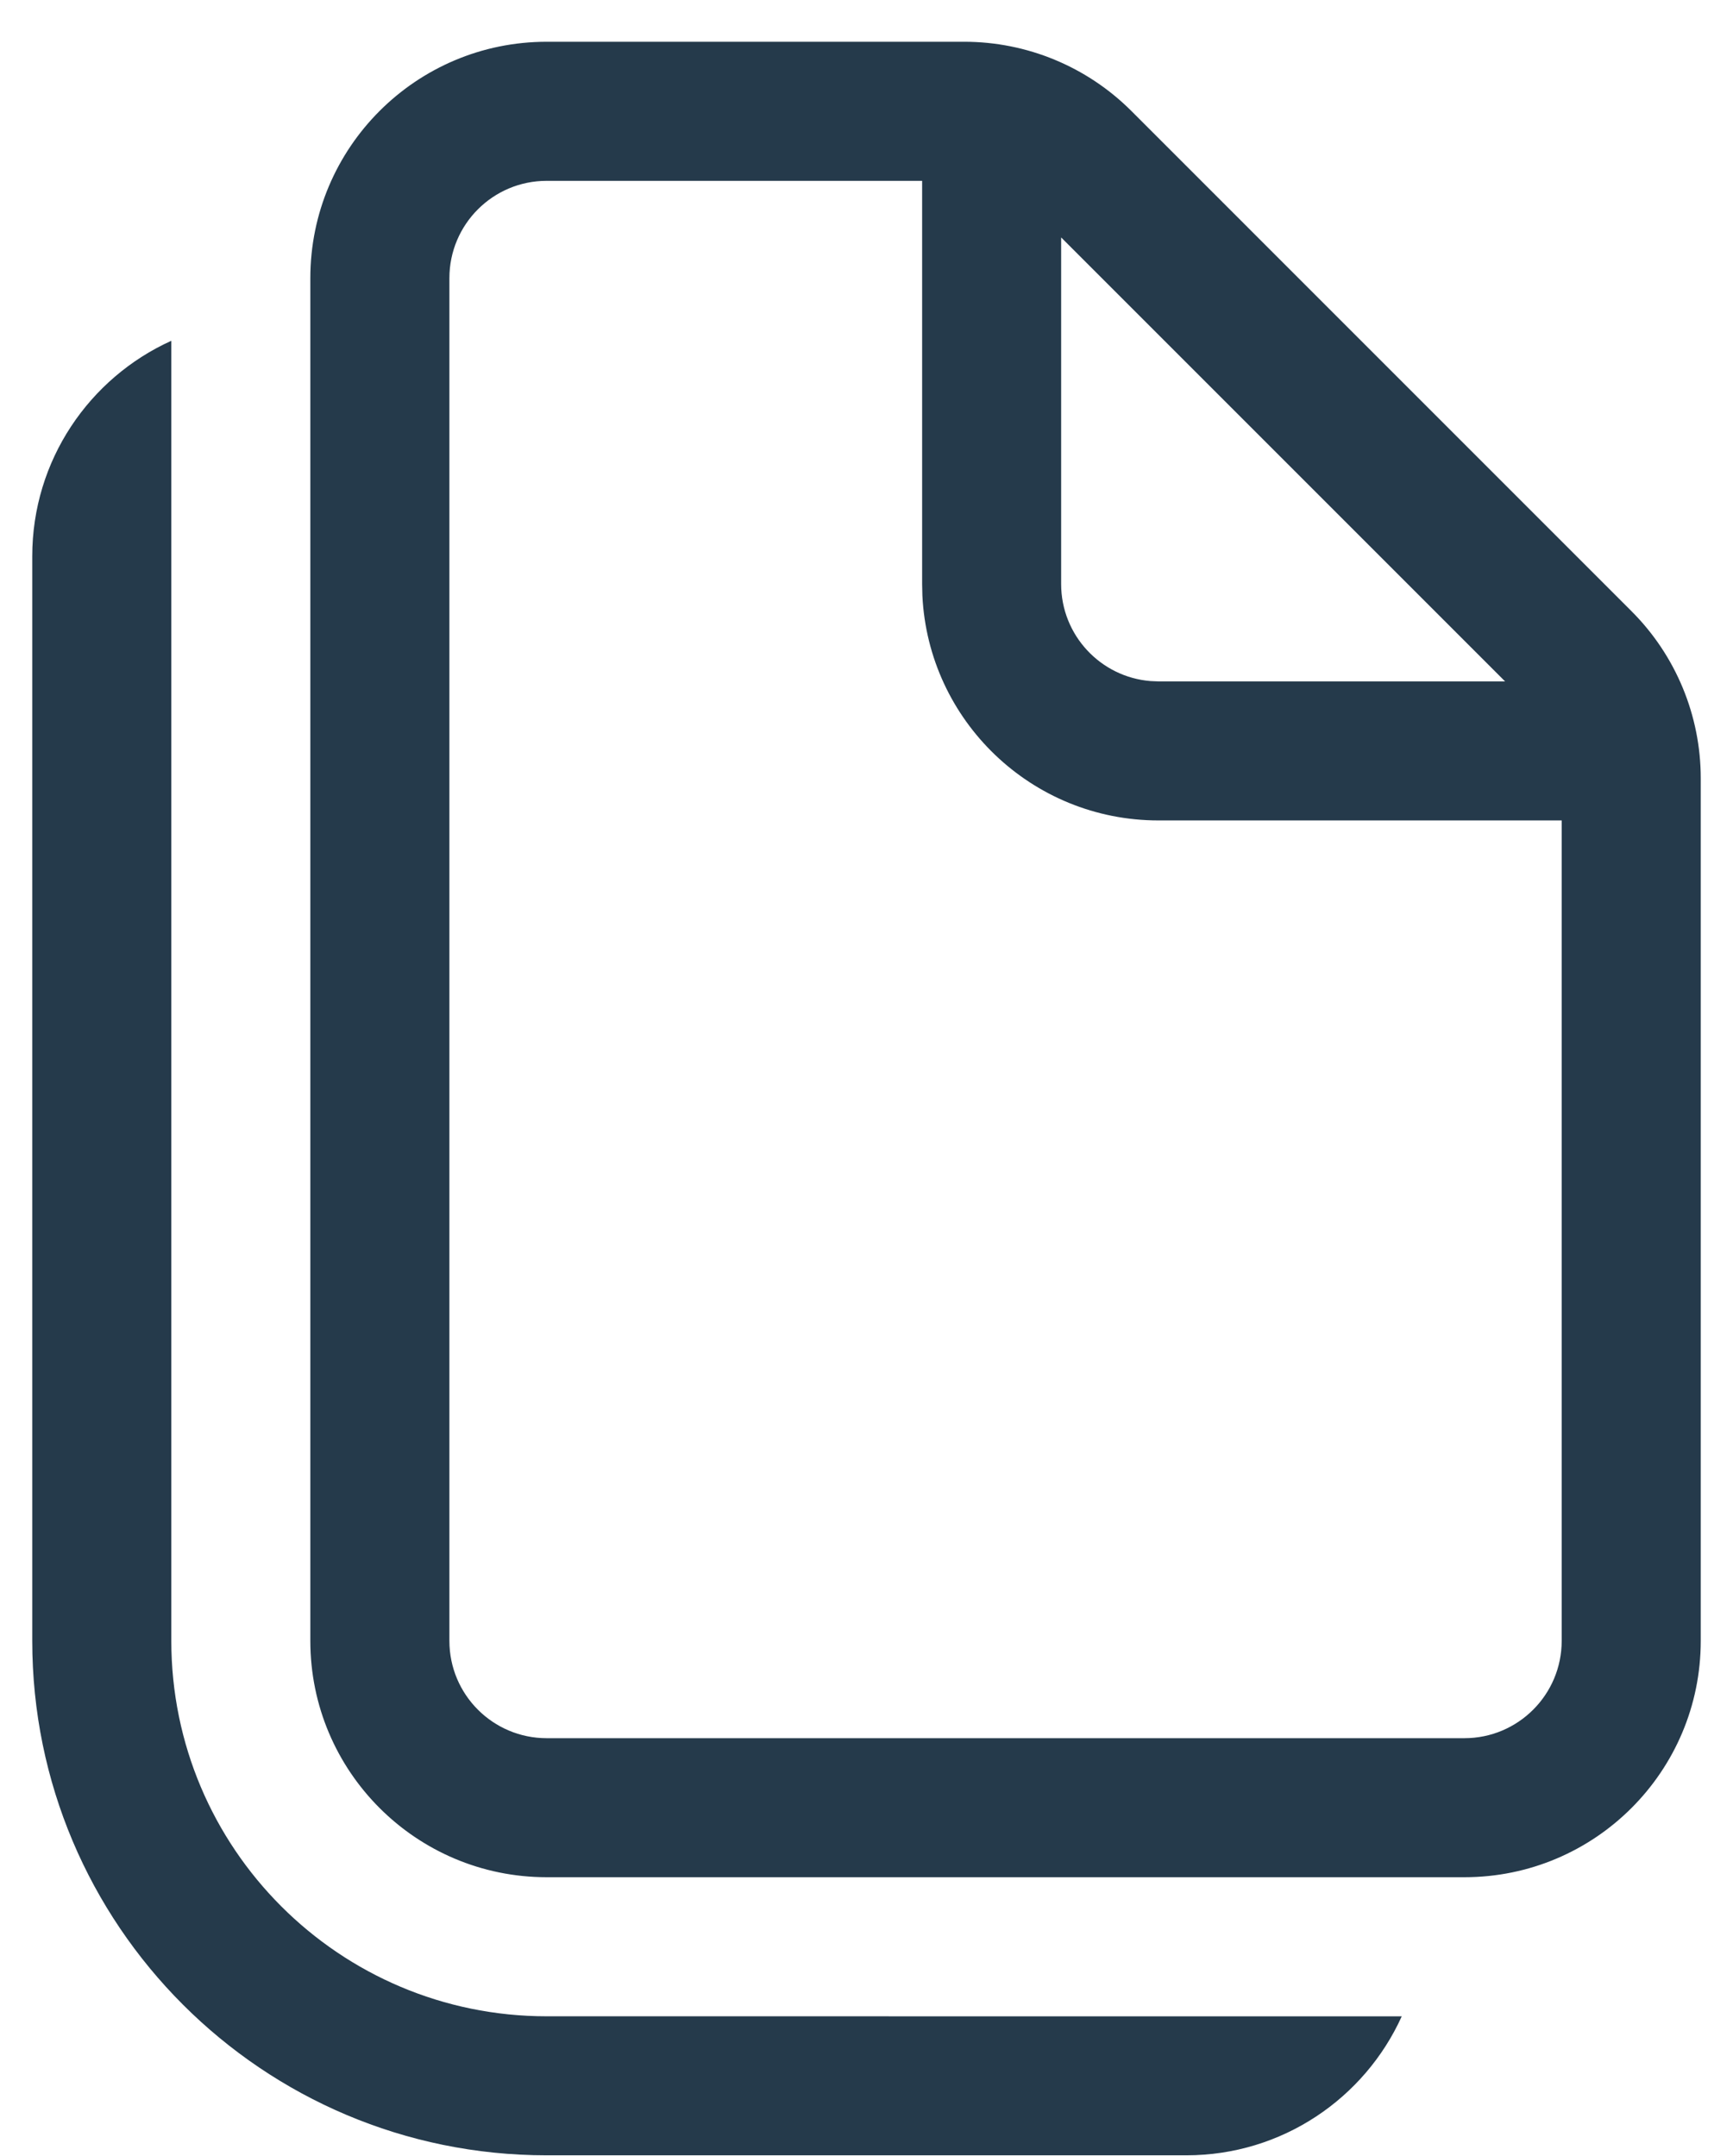
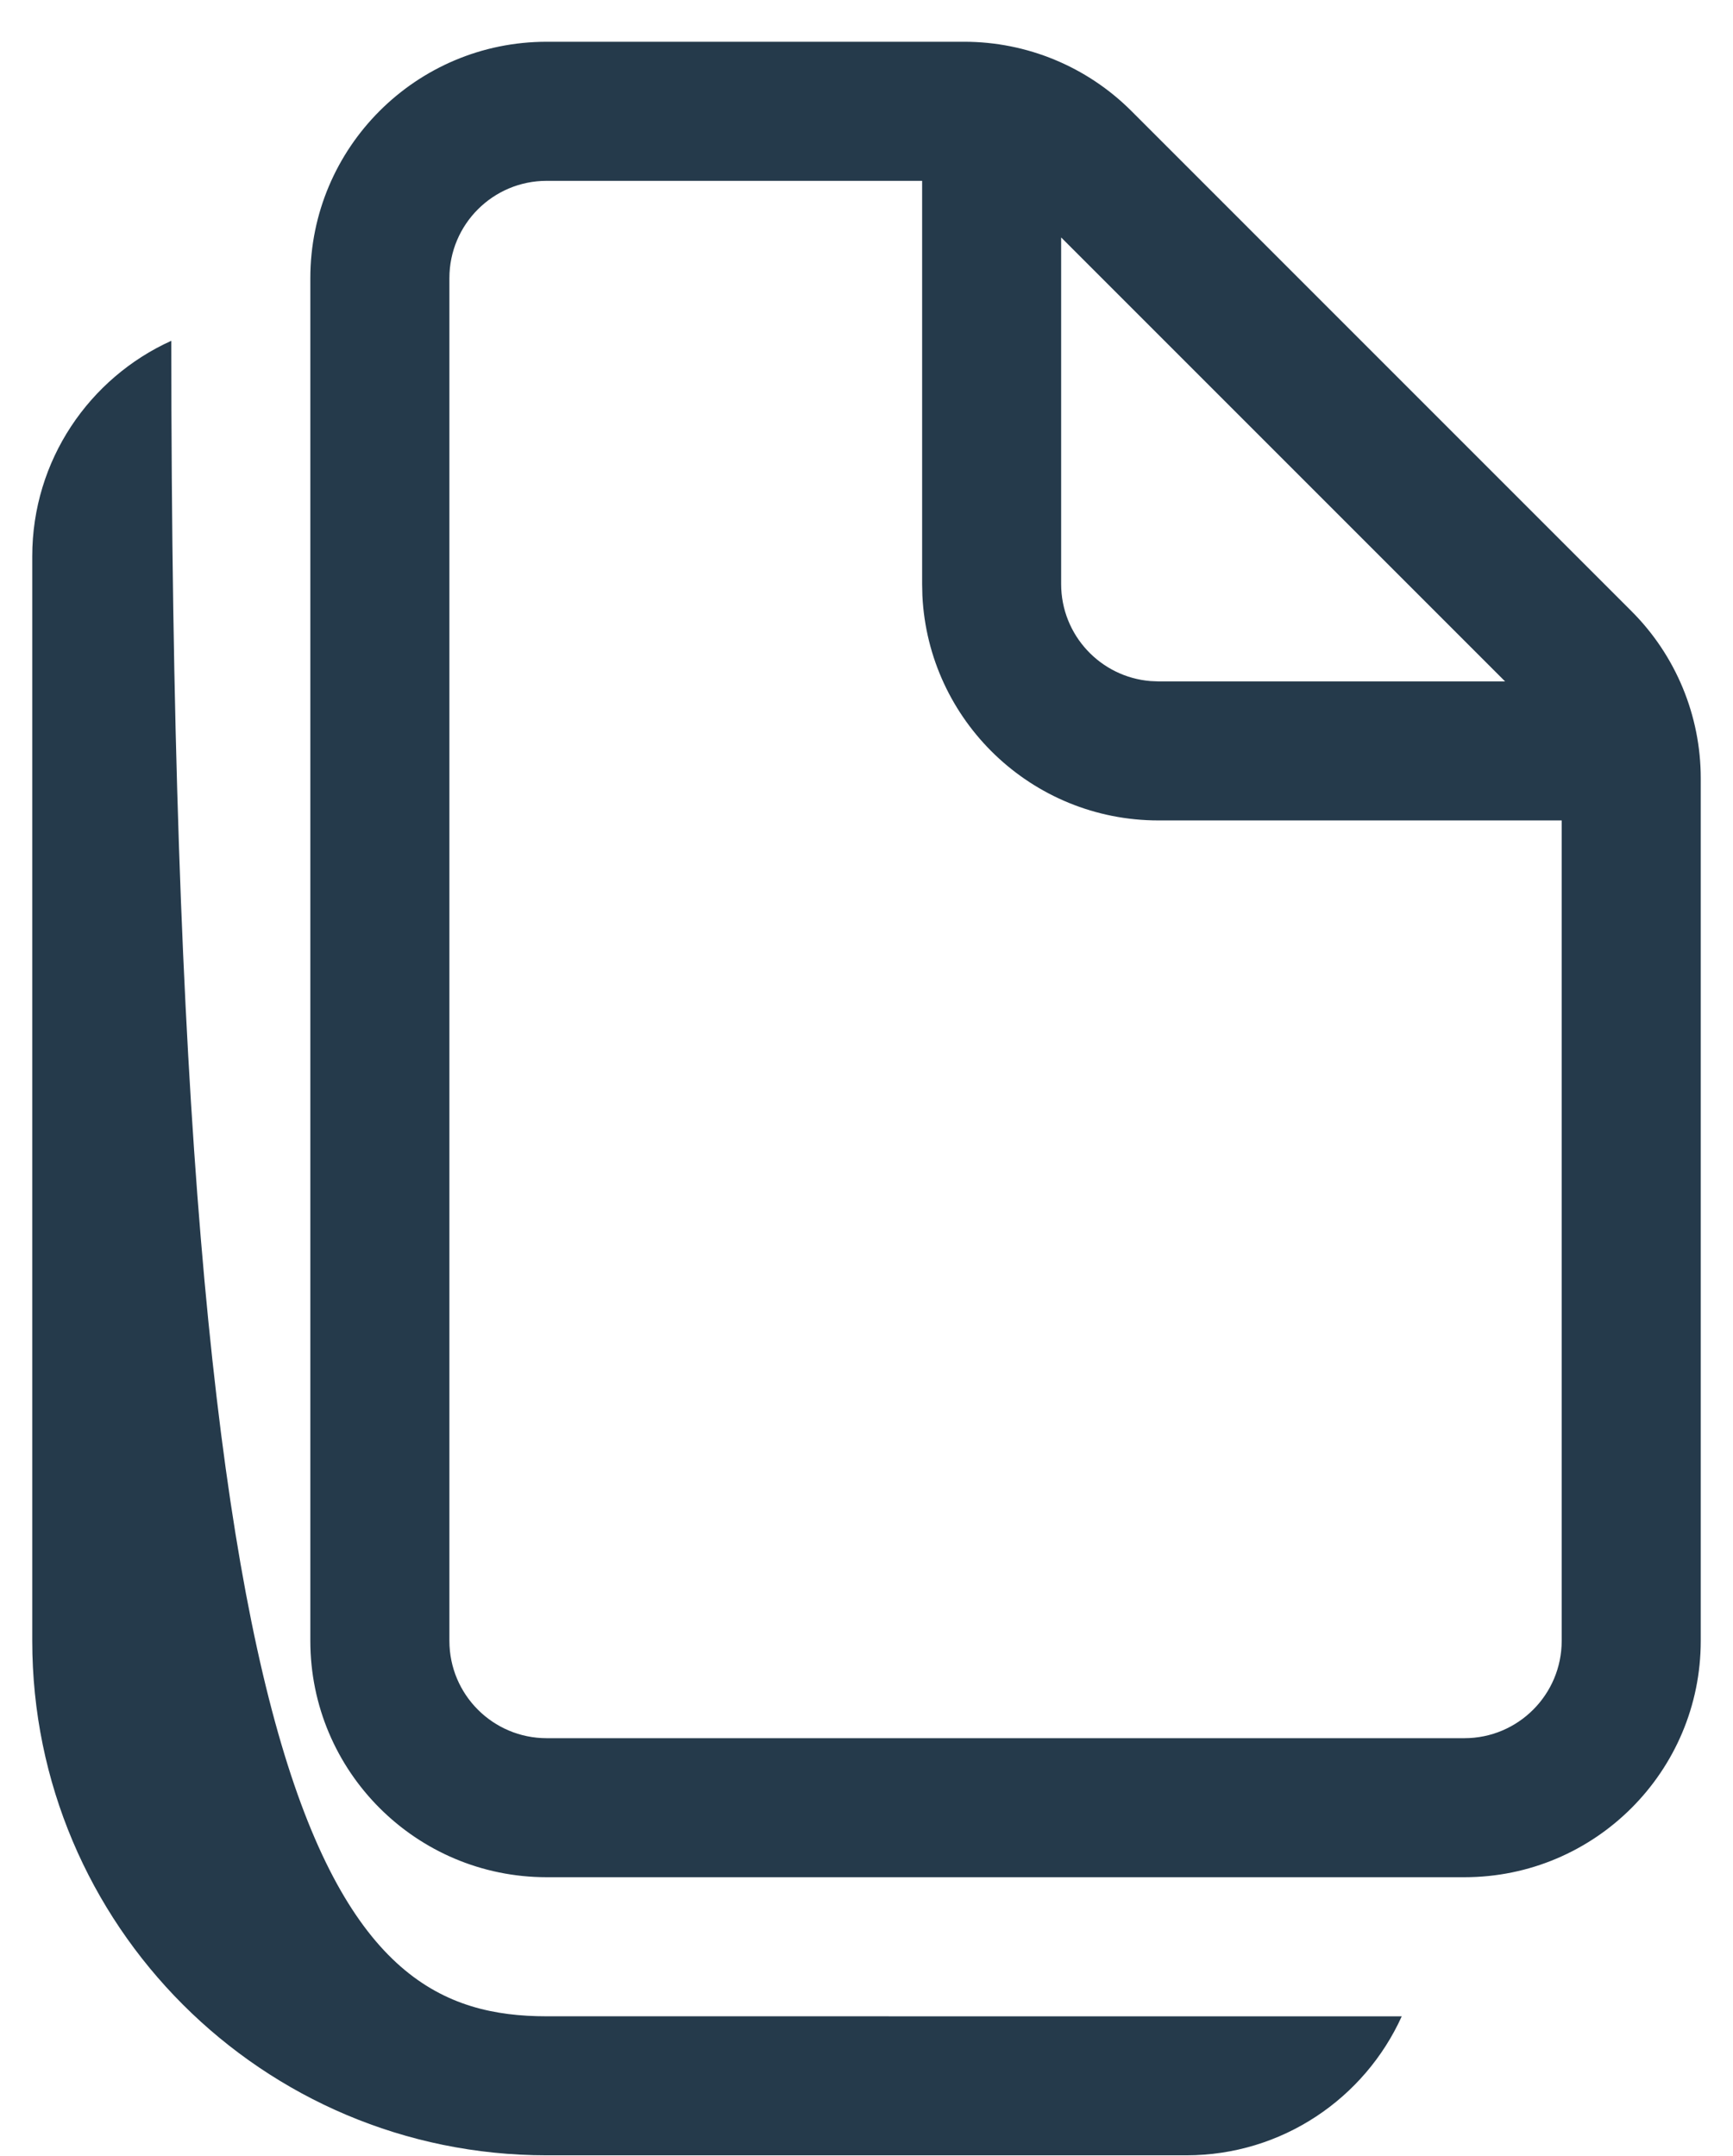
<svg xmlns="http://www.w3.org/2000/svg" width="41" height="51" viewBox="0 0 41 51" fill="none">
-   <path d="M4.053 8.062L4.053 38.817C4.053 43.722 8.029 47.699 12.934 47.699L33.163 47.7C32.285 49.639 30.333 50.988 28.066 50.988H12.934C6.212 50.988 0.763 45.539 0.763 38.817V13.159C0.763 10.892 2.113 8.939 4.053 8.062ZM22.812 0.988C24.296 0.988 25.718 1.577 26.767 2.626L38.599 14.459C39.648 15.507 40.237 16.93 40.237 18.413V38.817C40.237 41.906 37.733 44.409 34.645 44.409H12.934C9.846 44.409 7.342 41.906 7.342 38.817V6.58C7.342 3.492 9.846 0.988 12.934 0.988H22.812ZM21.816 4.278H12.934C11.662 4.278 10.632 5.309 10.632 6.58V38.817C10.632 40.089 11.662 41.12 12.934 41.12H34.645C35.916 41.12 36.947 40.089 36.947 38.817V19.409H27.408C24.41 19.409 21.964 17.051 21.822 14.088L21.816 13.817V4.278ZM35.608 16.12L25.105 5.617V13.817C25.105 15.025 26.036 16.016 27.219 16.112L27.408 16.12H35.608Z" fill="#253A4B" />
+   <path d="M4.053 8.062C4.053 43.722 8.029 47.699 12.934 47.699L33.163 47.7C32.285 49.639 30.333 50.988 28.066 50.988H12.934C6.212 50.988 0.763 45.539 0.763 38.817V13.159C0.763 10.892 2.113 8.939 4.053 8.062ZM22.812 0.988C24.296 0.988 25.718 1.577 26.767 2.626L38.599 14.459C39.648 15.507 40.237 16.93 40.237 18.413V38.817C40.237 41.906 37.733 44.409 34.645 44.409H12.934C9.846 44.409 7.342 41.906 7.342 38.817V6.58C7.342 3.492 9.846 0.988 12.934 0.988H22.812ZM21.816 4.278H12.934C11.662 4.278 10.632 5.309 10.632 6.58V38.817C10.632 40.089 11.662 41.12 12.934 41.12H34.645C35.916 41.12 36.947 40.089 36.947 38.817V19.409H27.408C24.41 19.409 21.964 17.051 21.822 14.088L21.816 13.817V4.278ZM35.608 16.12L25.105 5.617V13.817C25.105 15.025 26.036 16.016 27.219 16.112L27.408 16.12H35.608Z" fill="#253A4B" />
</svg>